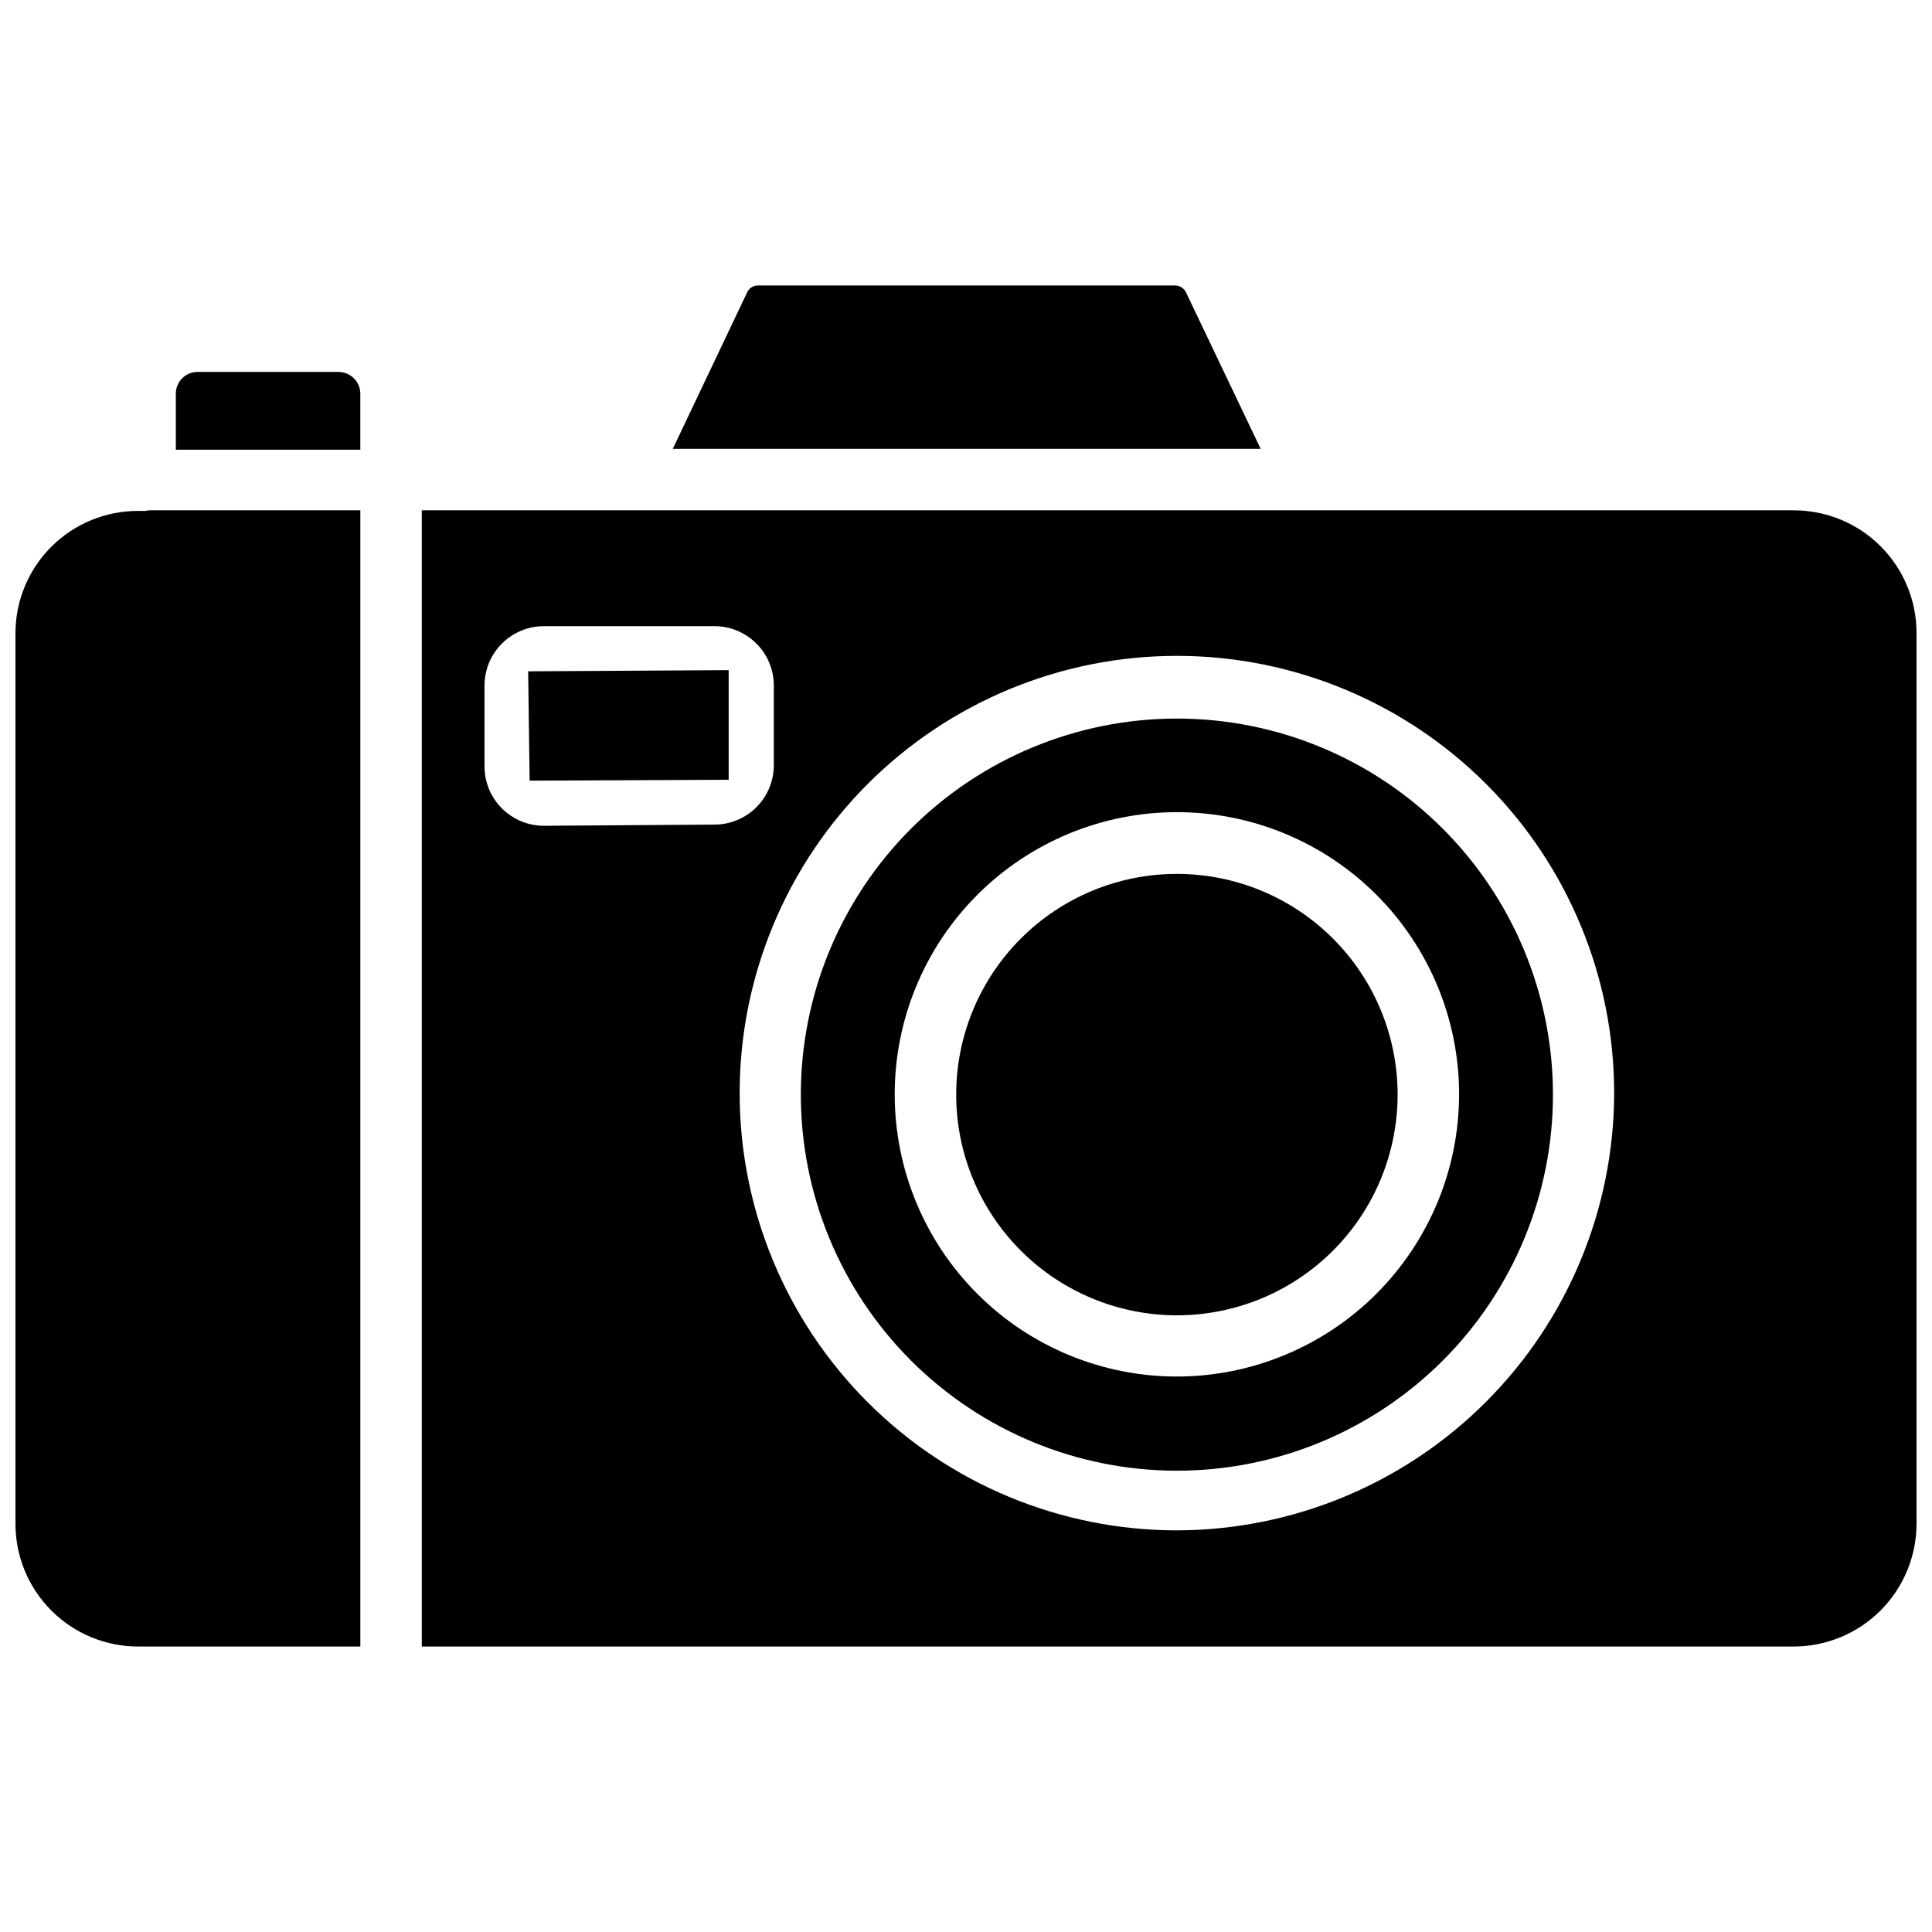
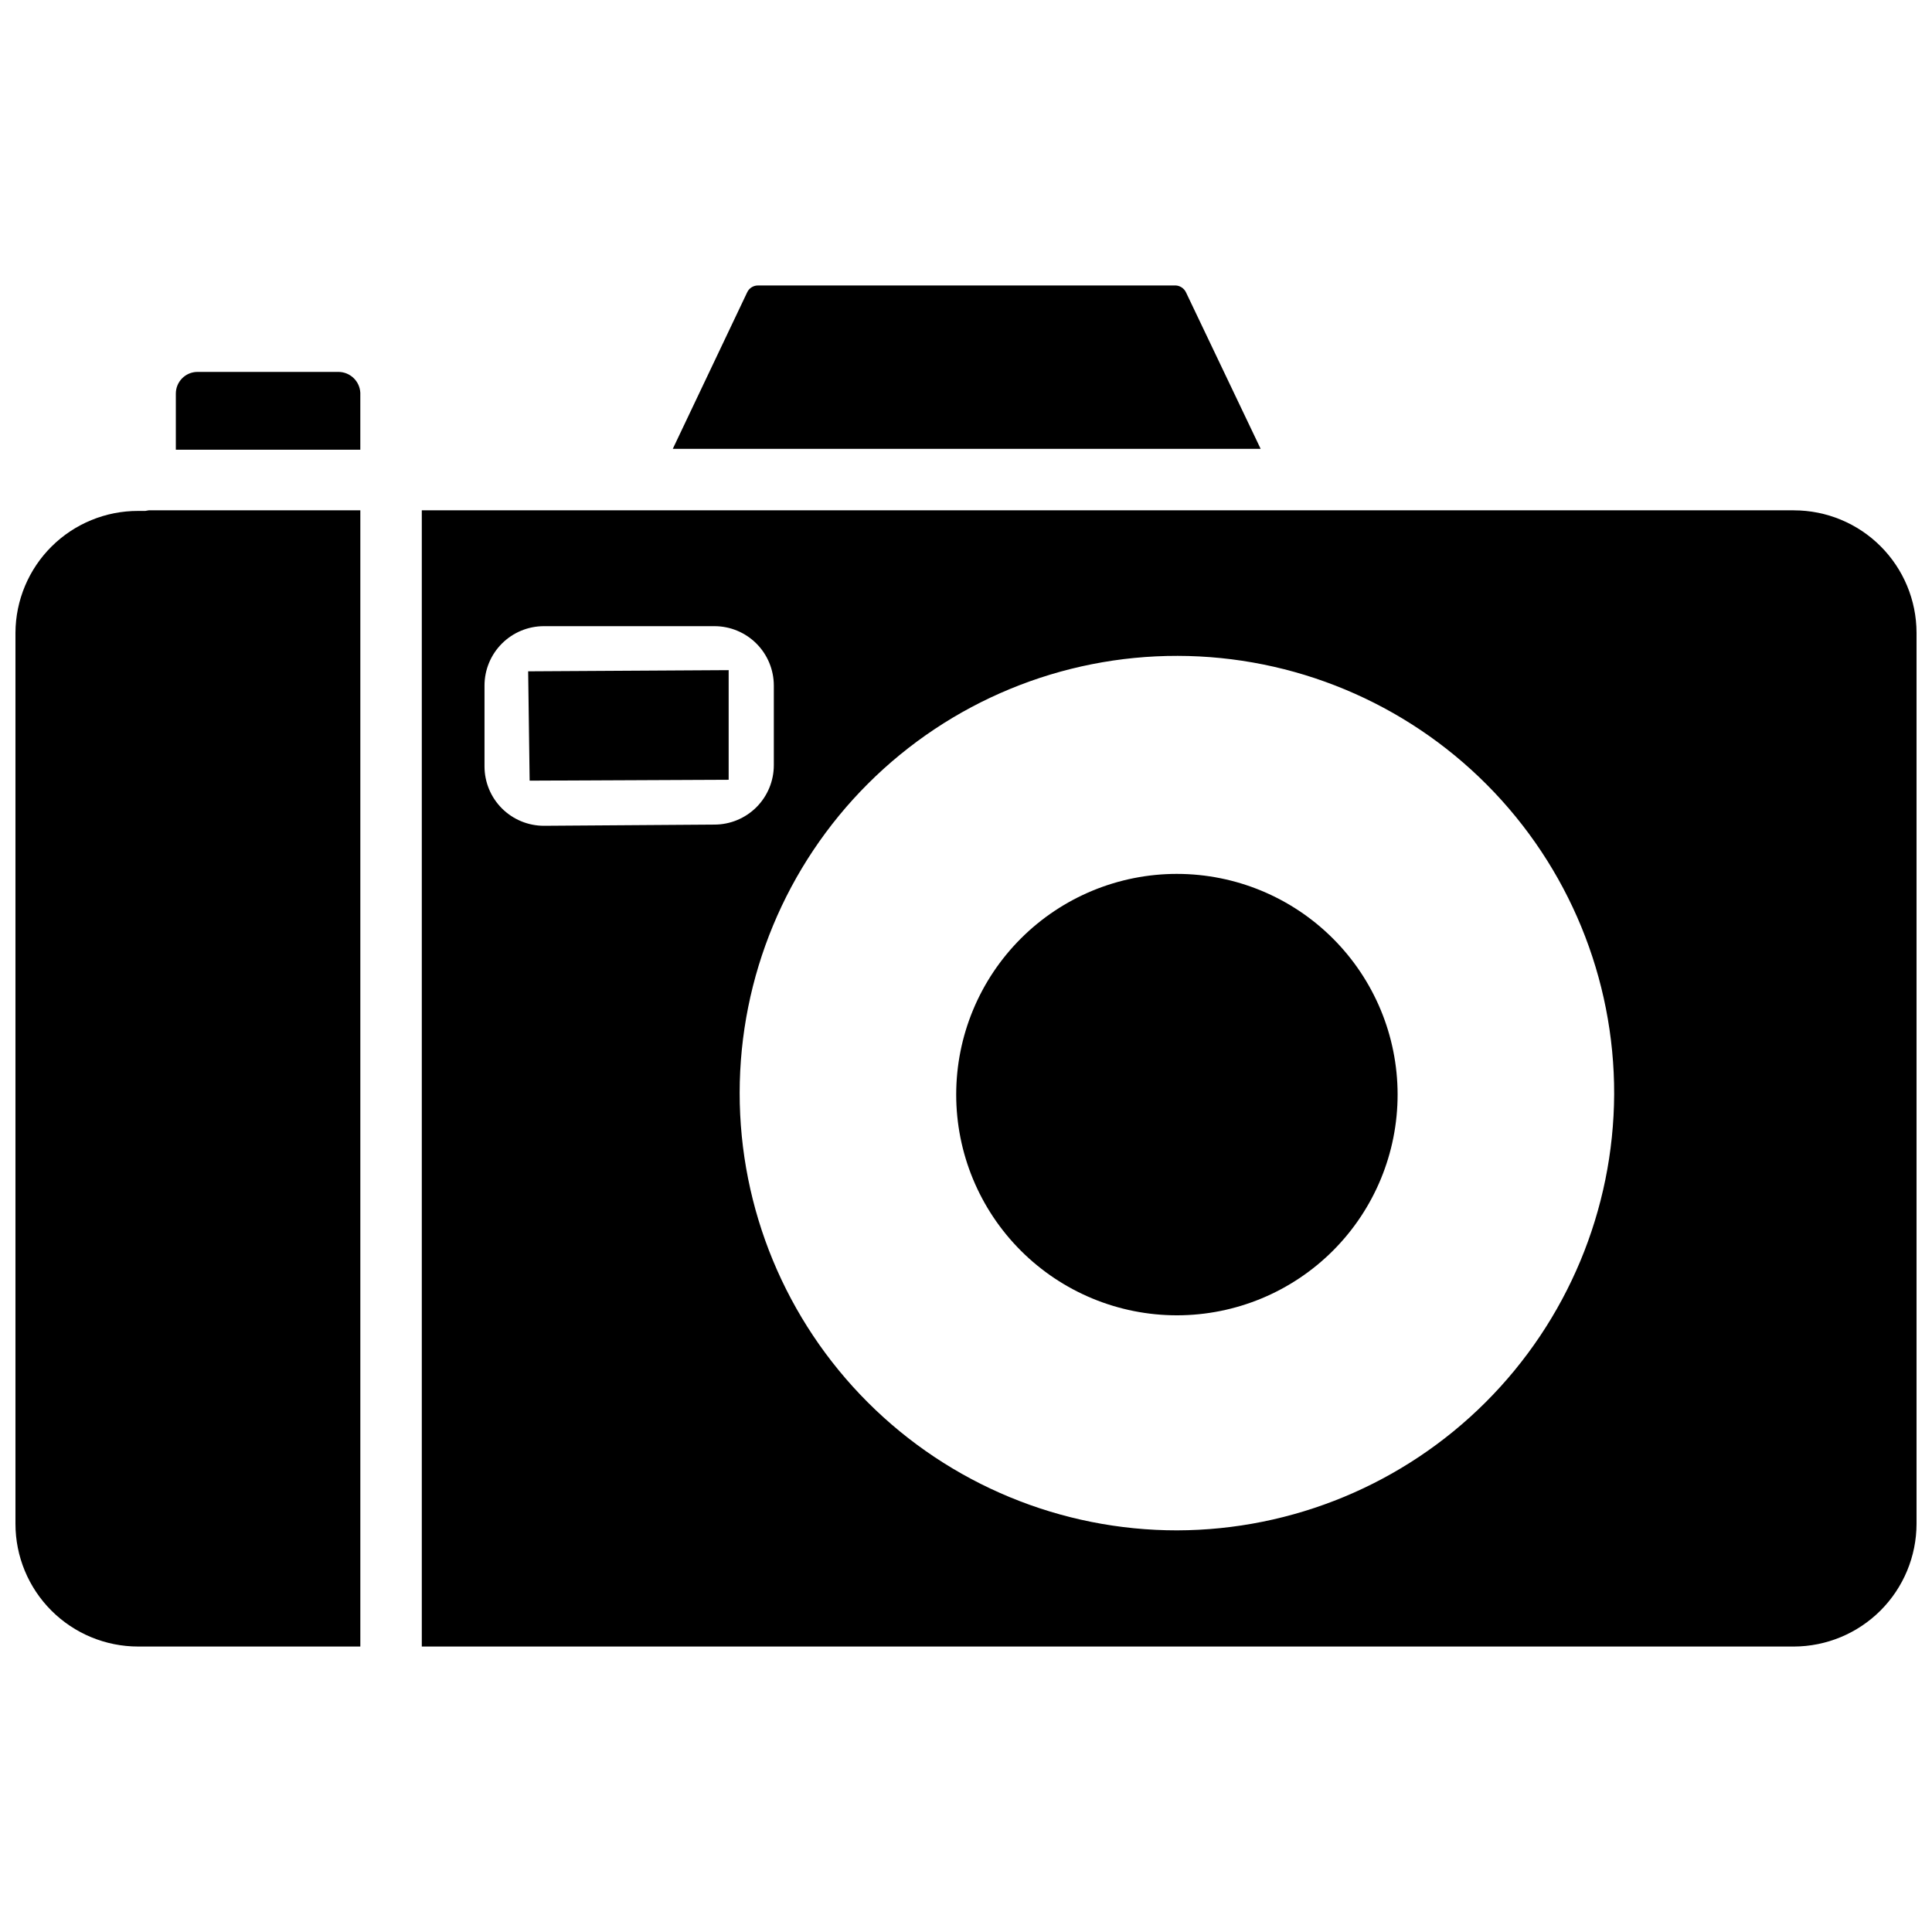
<svg xmlns="http://www.w3.org/2000/svg" width="800px" height="800px" version="1.1" viewBox="144 144 512 512">
  <defs>
    <clipPath id="b">
      <path d="m148.09 279h91.906v302h-91.906z" />
    </clipPath>
    <clipPath id="a">
      <path d="m255 279h396.9v302h-396.9z" />
    </clipPath>
  </defs>
  <path d="m458.33 221.54c-0.566-1.25-1.859-2.012-3.231-1.887h-110.21c-1.262-0.012-2.406 0.73-2.914 1.887l-19.68 41.406h155.79z" />
  <path d="m233.74 242.56h-37.473c-3.141 0.043-5.668 2.602-5.668 5.746v14.879h48.887v-15.113c-0.164-3.066-2.68-5.477-5.746-5.512z" />
  <g clip-path="url(#b)">
    <path d="m182.5 279.4h-1.891c-8.59-0.02-16.836 3.367-22.93 9.418-6.094 6.051-9.539 14.27-9.582 22.859v236.16c0 8.621 3.426 16.891 9.523 22.988 6.098 6.098 14.367 9.523 22.988 9.523h58.883v-301.11h-56.051z" />
  </g>
  <g clip-path="url(#a)">
    <path d="m619.39 279.24h-363.61v301.11h363.61c8.617-0.023 16.875-3.453 22.969-9.547 6.09-6.094 9.523-14.348 9.543-22.965v-236.16c-0.02-8.609-3.453-16.859-9.551-22.941-6.094-6.078-14.352-9.492-22.961-9.492zm-331.25 83.602c-4.176 0-8.18-1.66-11.133-4.613s-4.609-6.957-4.609-11.133v-21.41c0-4.176 1.656-8.18 4.609-11.133 2.953-2.953 6.957-4.613 11.133-4.613h45.188c4.176 0 8.18 1.66 11.133 4.613 2.949 2.953 4.609 6.957 4.609 11.133v21.098c0 4.176-1.66 8.18-4.609 11.133-2.953 2.949-6.957 4.609-11.133 4.609zm167.83 186.72c-30.754 0.02-60.258-12.184-82.008-33.93-21.746-21.746-33.961-51.242-33.945-82 0.012-30.754 12.254-60.242 34.023-81.965 21.766-21.727 51.281-33.906 82.035-33.855 30.754 0.047 60.23 12.32 81.93 34.113 21.699 21.793 33.848 51.32 33.762 82.074-0.145 30.648-12.398 59.992-34.09 81.641-21.691 21.645-51.062 33.84-81.707 33.922z" />
  </g>
  <path d="m284.36 350.88 52.742-0.238v-29.047l-53.137 0.312z" />
-   <path d="m455.97 334.43c-26.441-0.023-51.805 10.465-70.512 29.152-18.707 18.684-29.219 44.039-29.227 70.48-0.008 26.441 10.492 51.801 29.188 70.496 18.699 18.695 44.059 29.195 70.5 29.191 26.438-0.008 51.793-10.523 70.48-29.23 18.684-18.703 29.172-44.07 29.152-70.512-0.023-26.402-10.52-51.719-29.191-70.391-18.668-18.668-43.988-29.168-70.391-29.188zm0 174.37v-0.004c-19.84 0.023-38.871-7.84-52.914-21.855-14.039-14.016-21.934-33.035-21.949-52.875s7.856-38.871 21.875-52.906c14.023-14.035 33.043-21.926 52.883-21.93 19.84-0.008 38.867 7.867 52.898 21.895 14.031 14.023 21.914 33.051 21.914 52.887-0.023 19.816-7.898 38.812-21.902 52.832-14 14.016-32.992 21.914-52.805 21.953z" />
  <path d="m455.97 375.59c-15.523-0.02-30.414 6.129-41.398 17.094-10.988 10.969-17.164 25.848-17.168 41.371-0.008 15.52 6.152 30.41 17.129 41.383 10.977 10.977 25.863 17.141 41.387 17.133 15.52-0.008 30.402-6.184 41.367-17.168s17.113-25.879 17.094-41.402c-0.02-15.484-6.18-30.328-17.133-41.277-10.949-10.949-25.793-17.109-41.277-17.133z" />
</svg>